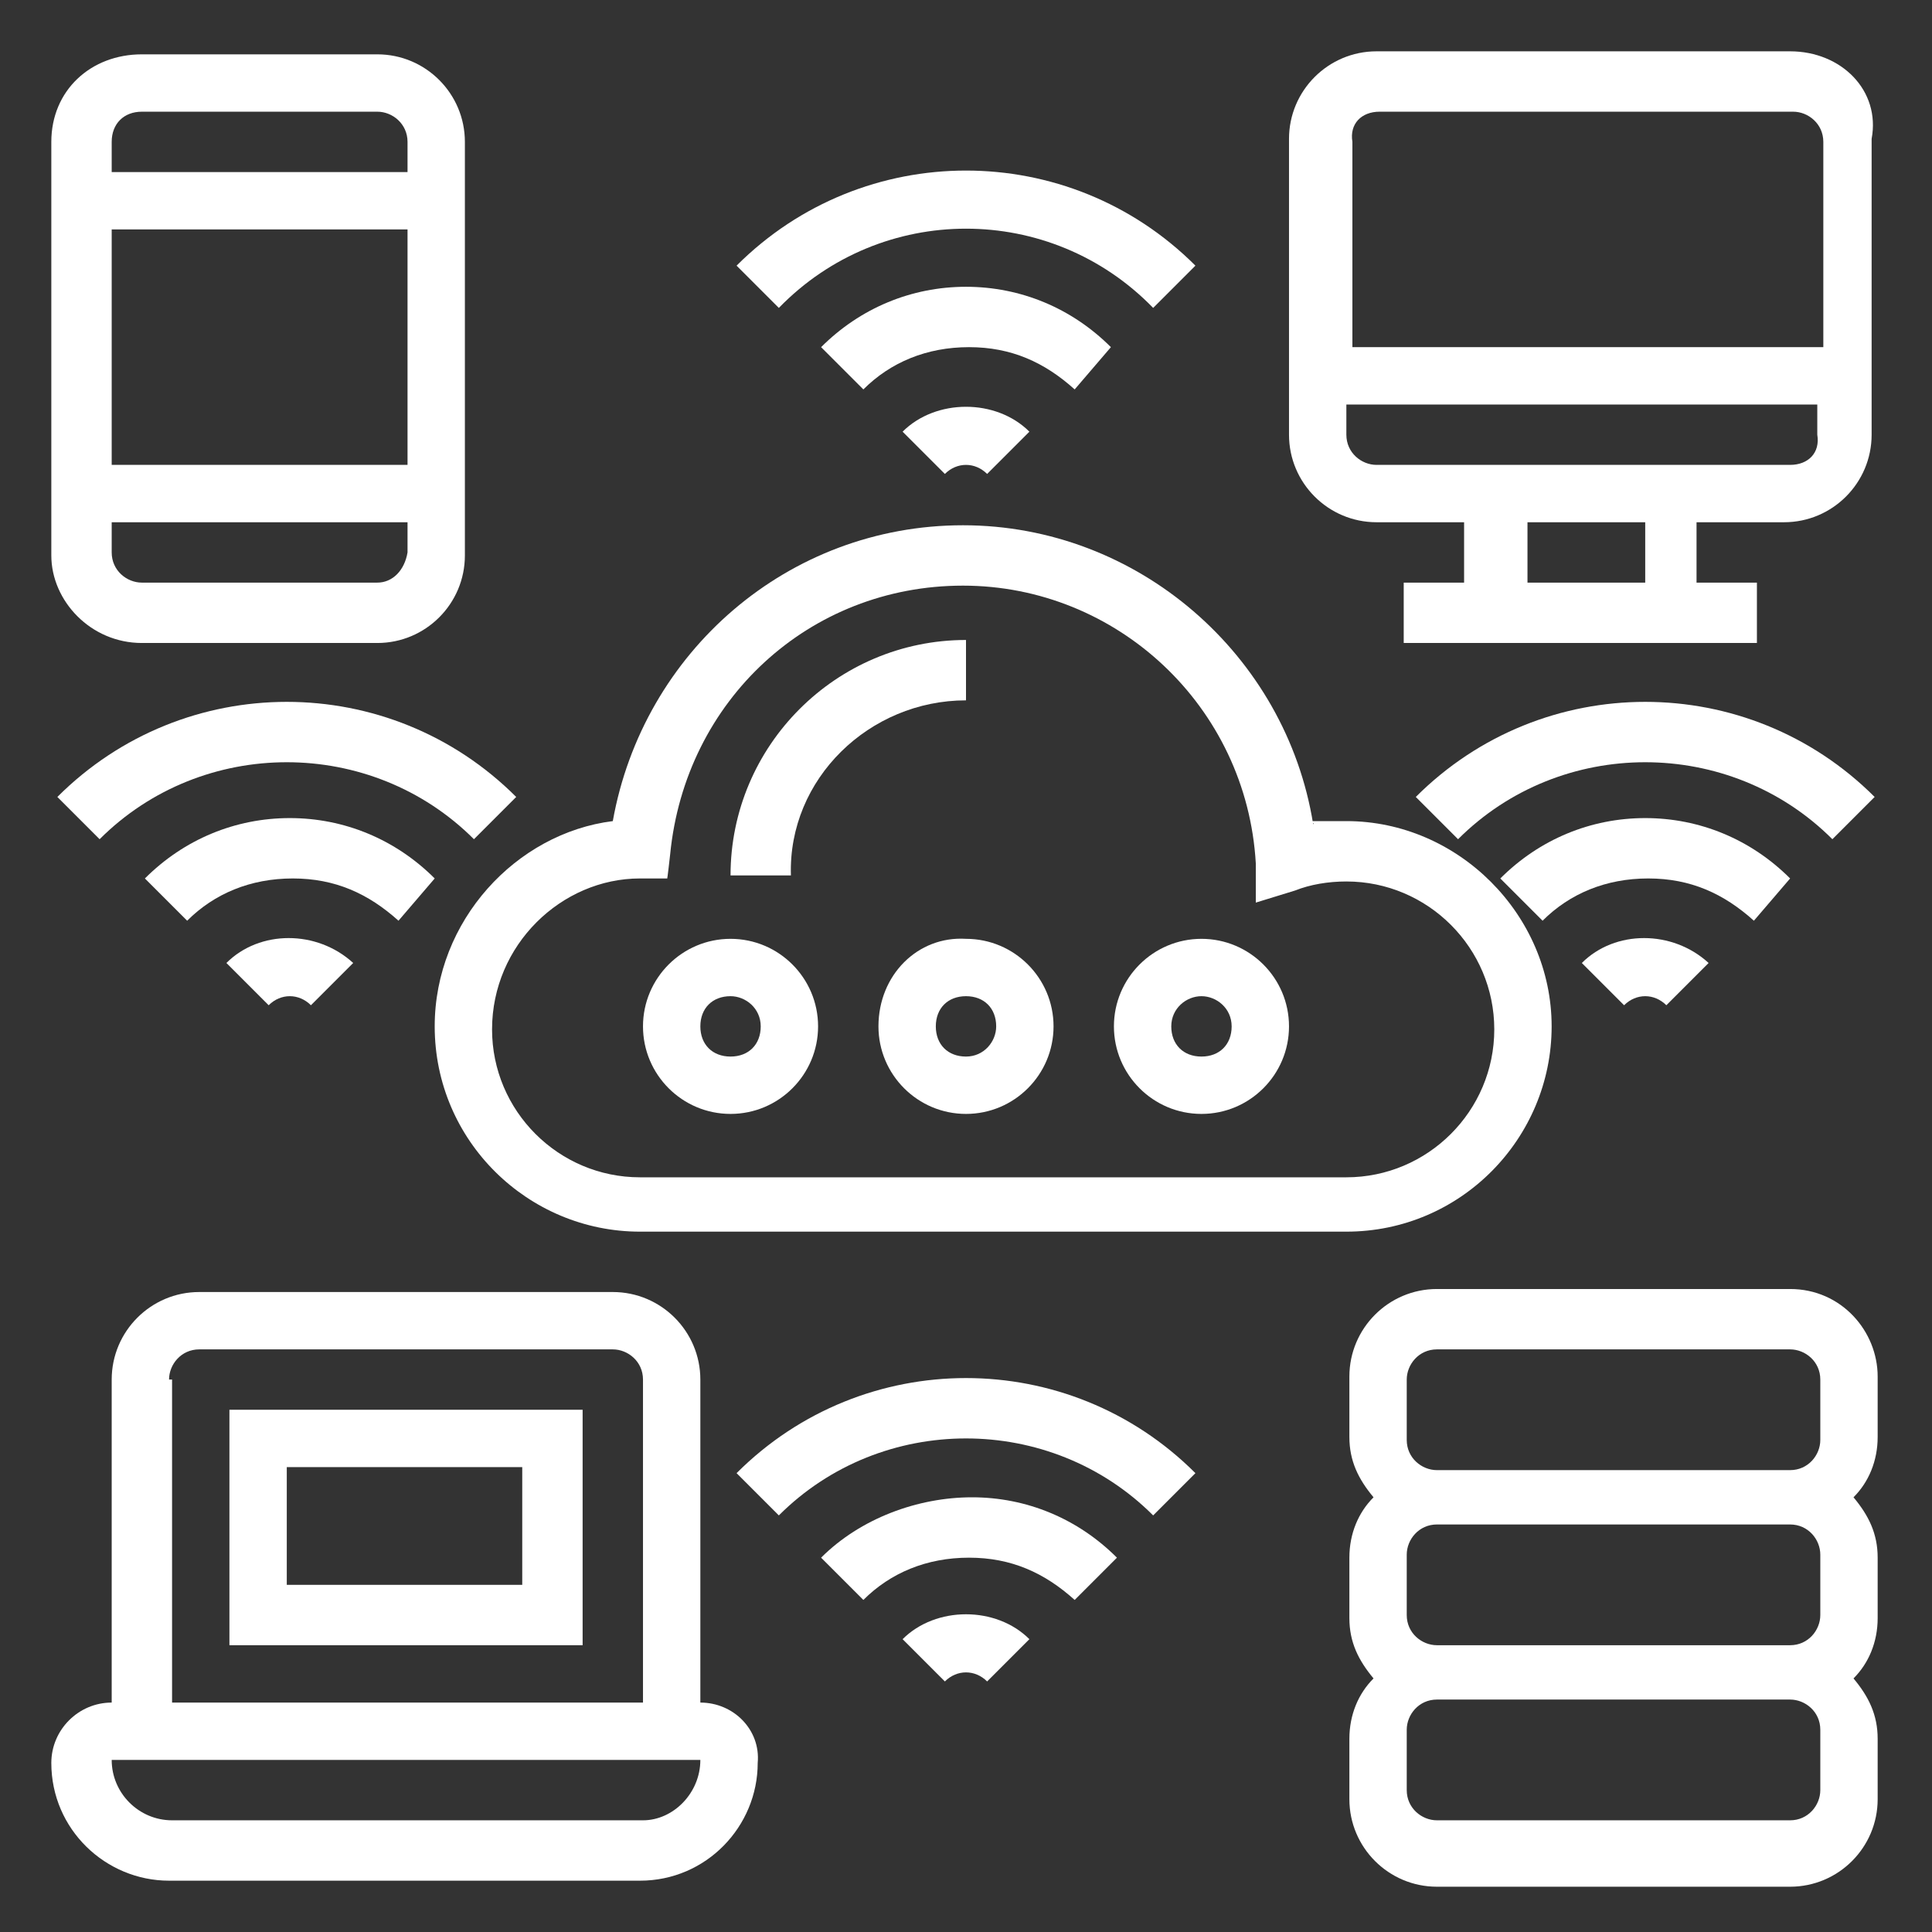
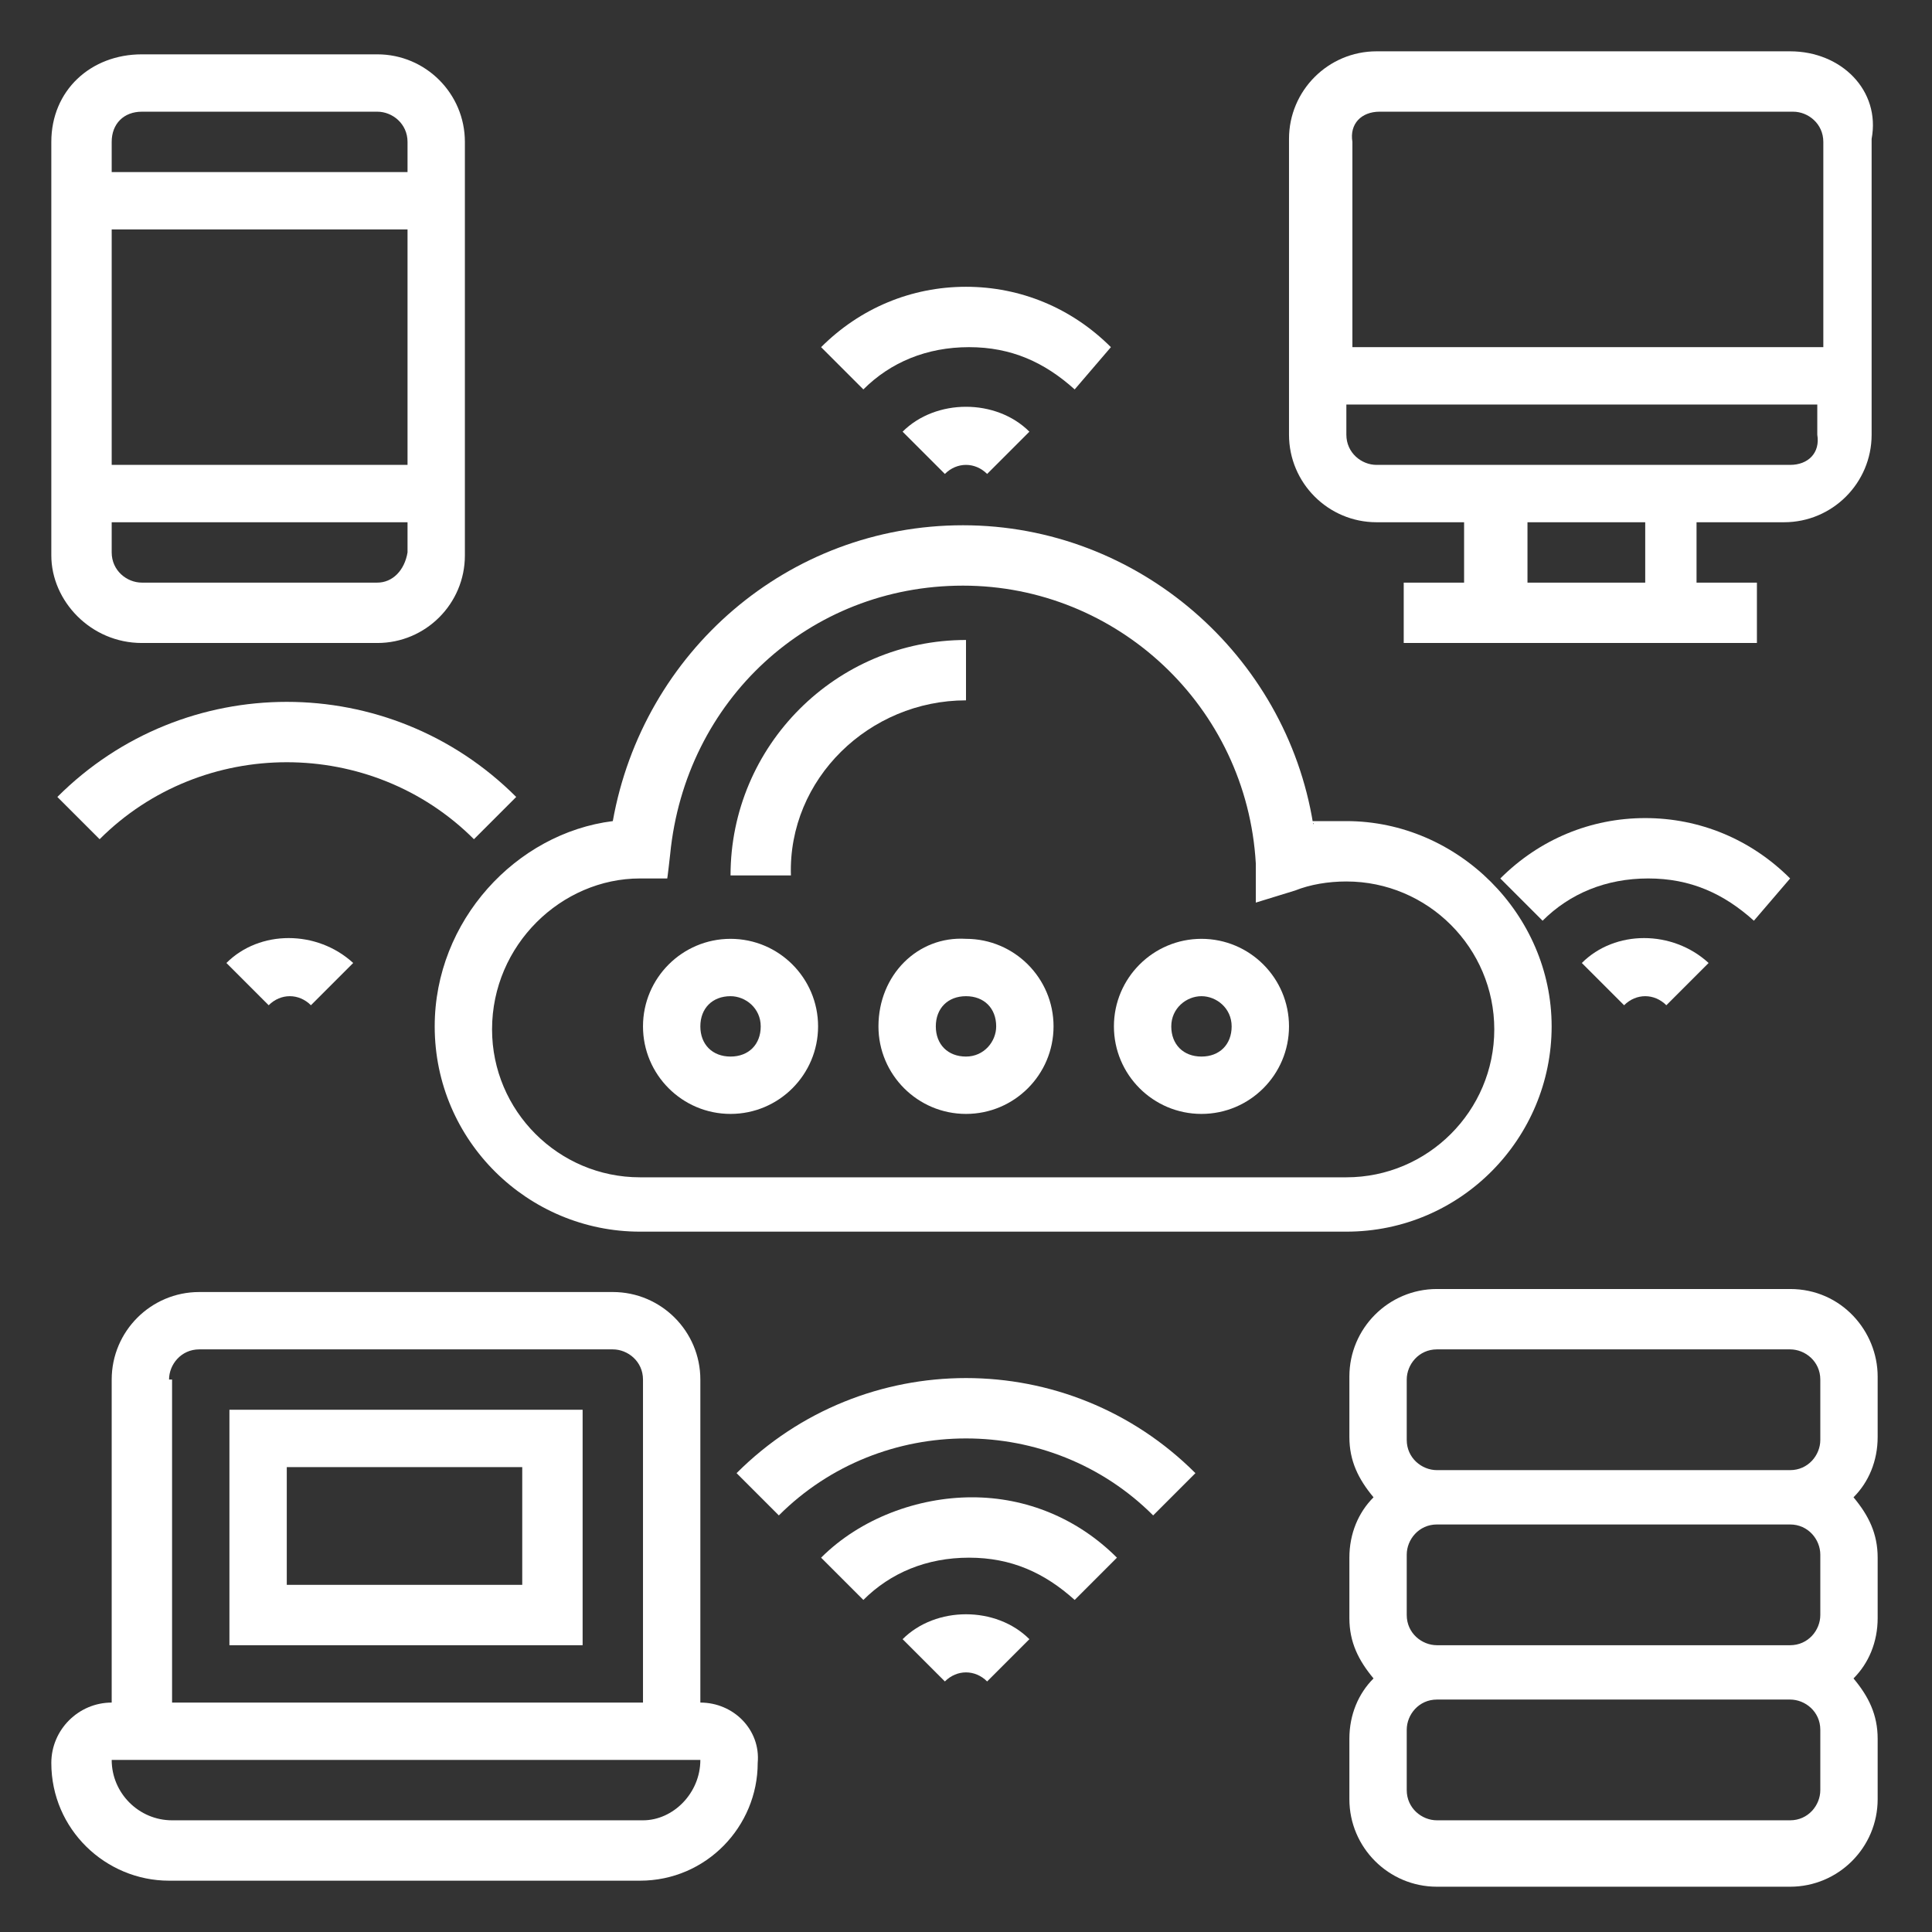
<svg xmlns="http://www.w3.org/2000/svg" id="Layer_1" data-name="Layer 1" viewBox="0 0 64 64">
  <rect x="0" y="0" width="64" height="64" fill="#333333" stroke="none" />
  <defs>
    <style> .cls-1 { fill: #fff; stroke-width: 0px; } </style>
  </defs>
  <path class="cls-1" d="M14.4,34c0,3.8,3.1,6.8,6.8,6.8h23.4c3.8,0,6.8-3.1,6.8-6.8s-3.1-6.8-6.8-6.8-.8,0-1.1.1c-.9-5.6-5.8-9.9-11.6-9.9s-10.6,4.2-11.6,9.8c-3.2.4-5.9,3.3-5.9,6.8h0ZM21.2,29.1h.9c0,.1.1-.8.1-.8.5-5.1,4.6-8.9,9.7-8.9s9.4,4,9.7,9.2v1.3c0,0,1.3-.4,1.3-.4.5-.2,1.1-.3,1.7-.3,2.7,0,4.9,2.2,4.9,4.9s-2.2,4.9-4.9,4.9h-23.4c-2.7,0-4.9-2.2-4.9-4.9,0-2.8,2.3-5,4.9-5Z" />
  <path class="cls-1" d="M32,23.2v-2c-4.3,0-7.8,3.5-7.8,7.8h2c-.1-3.2,2.6-5.8,5.8-5.8Z" />
  <path class="cls-1" d="M29.1,34c0,1.6,1.3,2.9,2.9,2.9s2.9-1.3,2.9-2.9-1.3-2.9-2.9-2.9c-1.6-.1-2.9,1.2-2.9,2.9ZM33,34c0,.5-.4,1-1,1s-1-.4-1-1,.4-1,1-1,1,.4,1,1Z" />
  <path class="cls-1" d="M24.2,36.9c1.6,0,2.9-1.3,2.9-2.9s-1.3-2.9-2.9-2.9-2.9,1.3-2.9,2.9c0,1.6,1.3,2.9,2.9,2.9ZM24.2,33c.5,0,1,.4,1,1s-.4,1-1,1-1-.4-1-1,.4-1,1-1Z" />
  <path class="cls-1" d="M39.8,36.9c1.6,0,2.9-1.3,2.9-2.9s-1.3-2.9-2.9-2.9-2.9,1.3-2.9,2.9c0,1.6,1.3,2.9,2.9,2.9ZM39.8,33c.5,0,1,.4,1,1s-.4,1-1,1-1-.4-1-1,.5-1,1-1Z" />
-   <path class="cls-1" d="M38.2,10.2l1.4-1.4c-4.2-4.2-11-4.2-15.2,0l1.4,1.4c3.4-3.5,9-3.5,12.4,0Z" />
  <path class="cls-1" d="M36.8,11.5c-1.3-1.3-3-2-4.8-2s-3.5.7-4.8,2l1.4,1.4c.9-.9,2.1-1.4,3.5-1.4s2.5.5,3.5,1.4l1.2-1.4Z" />
  <path class="cls-1" d="M29.9,14.3l1.4,1.4c.4-.4,1-.4,1.4,0l1.4-1.4c-1.1-1.1-3.1-1.1-4.2,0h0Z" />
  <path class="cls-1" d="M24.4,48.8l1.4,1.4c3.4-3.4,9-3.4,12.4,0l1.4-1.4c-4.2-4.2-11-4.2-15.2,0Z" />
  <path class="cls-1" d="M27.2,51.6l1.4,1.4c.9-.9,2.1-1.4,3.5-1.4s2.5.5,3.5,1.4l1.4-1.4c-1.3-1.3-3-2-4.8-2s-3.7.7-5,2Z" />
  <path class="cls-1" d="M29.9,54.3l1.4,1.4c.4-.4,1-.4,1.4,0l1.4-1.4c-1.1-1.1-3.1-1.1-4.2,0h0Z" />
  <path class="cls-1" d="M1.9,26.4l1.4,1.4c3.4-3.4,9-3.4,12.4,0l1.4-1.4c-4.2-4.2-11-4.2-15.2,0Z" />
-   <path class="cls-1" d="M14.4,29.1c-1.3-1.3-3-2-4.8-2s-3.5.7-4.8,2l1.4,1.4c.9-.9,2.1-1.4,3.5-1.4s2.5.5,3.5,1.4l1.2-1.4Z" />
  <path class="cls-1" d="M7.5,31.9l1.4,1.4c.4-.4,1-.4,1.4,0l1.4-1.4c-1.2-1.1-3.1-1.1-4.2,0Z" />
-   <path class="cls-1" d="M62.1,26.4c-4.2-4.2-11-4.2-15.2,0l1.4,1.4c3.4-3.4,9-3.4,12.4,0l1.4-1.4Z" />
  <path class="cls-1" d="M59.3,29.1c-1.3-1.3-3-2-4.8-2s-3.5.7-4.8,2l1.4,1.4c.9-.9,2.1-1.4,3.5-1.4s2.5.5,3.5,1.4l1.2-1.4Z" />
  <path class="cls-1" d="M52.4,31.9l1.4,1.4c.4-.4,1-.4,1.4,0l1.4-1.4c-1.2-1.1-3.1-1.1-4.2,0Z" />
  <path class="cls-1" d="M59.3,1.7h-13.7c-1.6,0-2.9,1.3-2.9,2.9v9.8c0,1.6,1.3,2.9,2.9,2.9h2.9v2h-2v2h11.7v-2h-2v-2h2.9c1.6,0,2.9-1.3,2.9-2.9V4.6c.3-1.6-1-2.9-2.7-2.9ZM45.7,3.7h13.7c.5,0,1,.4,1,1v6.8h-15.6v-6.8c-.1-.6.3-1,.9-1ZM54.5,19.3h-3.9v-2h3.9v2ZM59.3,15.4h-13.7c-.5,0-1-.4-1-1v-1h15.6v1c.1.6-.3,1-.9,1Z" />
  <path class="cls-1" d="M4.7,21.3h7.8c1.6,0,2.9-1.3,2.9-2.9V4.7c0-1.6-1.3-2.9-2.9-2.9h-7.8c-1.7,0-3,1.2-3,2.9v13.7c0,1.5,1.3,2.9,3,2.9ZM12.5,19.3h-7.8c-.5,0-1-.4-1-1v-1h9.8v1c-.1.6-.5,1-1,1ZM3.7,15.4v-7.8h9.8v7.8H3.7ZM4.7,3.7h7.8c.5,0,1,.4,1,1v1H3.7v-1c0-.6.4-1,1-1Z" />
  <path class="cls-1" d="M59.3,42.7h-11.7c-1.6,0-2.9,1.3-2.9,2.9v2c0,.8.3,1.4.8,2-.5.5-.8,1.2-.8,2v2c0,.8.3,1.4.8,2-.5.5-.8,1.2-.8,2v2c0,1.6,1.3,2.9,2.9,2.9h11.7c1.6,0,2.9-1.3,2.9-2.9v-2c0-.8-.3-1.4-.8-2,.5-.5.8-1.2.8-2v-2c0-.8-.3-1.4-.8-2,.5-.5.8-1.2.8-2v-2c0-1.5-1.2-2.9-2.9-2.9ZM46.6,45.7c0-.5.4-1,1-1h11.7c.5,0,1,.4,1,1v2c0,.5-.4,1-1,1h-11.7c-.5,0-1-.4-1-1v-2ZM60.3,51.5v2c0,.5-.4,1-1,1h-11.7c-.5,0-1-.4-1-1v-2c0-.5.4-1,1-1h11.7c.6,0,1,.5,1,1ZM60.3,59.3c0,.5-.4,1-1,1h-11.7c-.5,0-1-.4-1-1v-2c0-.5.4-1,1-1h11.7c.5,0,1,.4,1,1v2Z" />
  <path class="cls-1" d="M23.2,56.4v-10.7c0-1.6-1.3-2.9-2.9-2.9H6.6c-1.6,0-2.9,1.3-2.9,2.9v10.7c-1.1,0-2,.9-2,2,0,2.2,1.8,3.9,3.9,3.9h15.6c2.2,0,3.9-1.8,3.9-3.9.1-1.1-.8-2-1.9-2ZM5.6,45.7c0-.5.4-1,1-1h13.7c.5,0,1,.4,1,1v10.7H5.7v-10.7ZM21.3,60.3H5.7c-1.1,0-2-.9-2-2h19.5c0,1.1-.9,2-1.9,2Z" />
  <path class="cls-1" d="M7.6,54.5h11.7v-7.8H7.6v7.8ZM9.5,48.6h7.8v3.9h-7.8v-3.9Z" />
</svg>